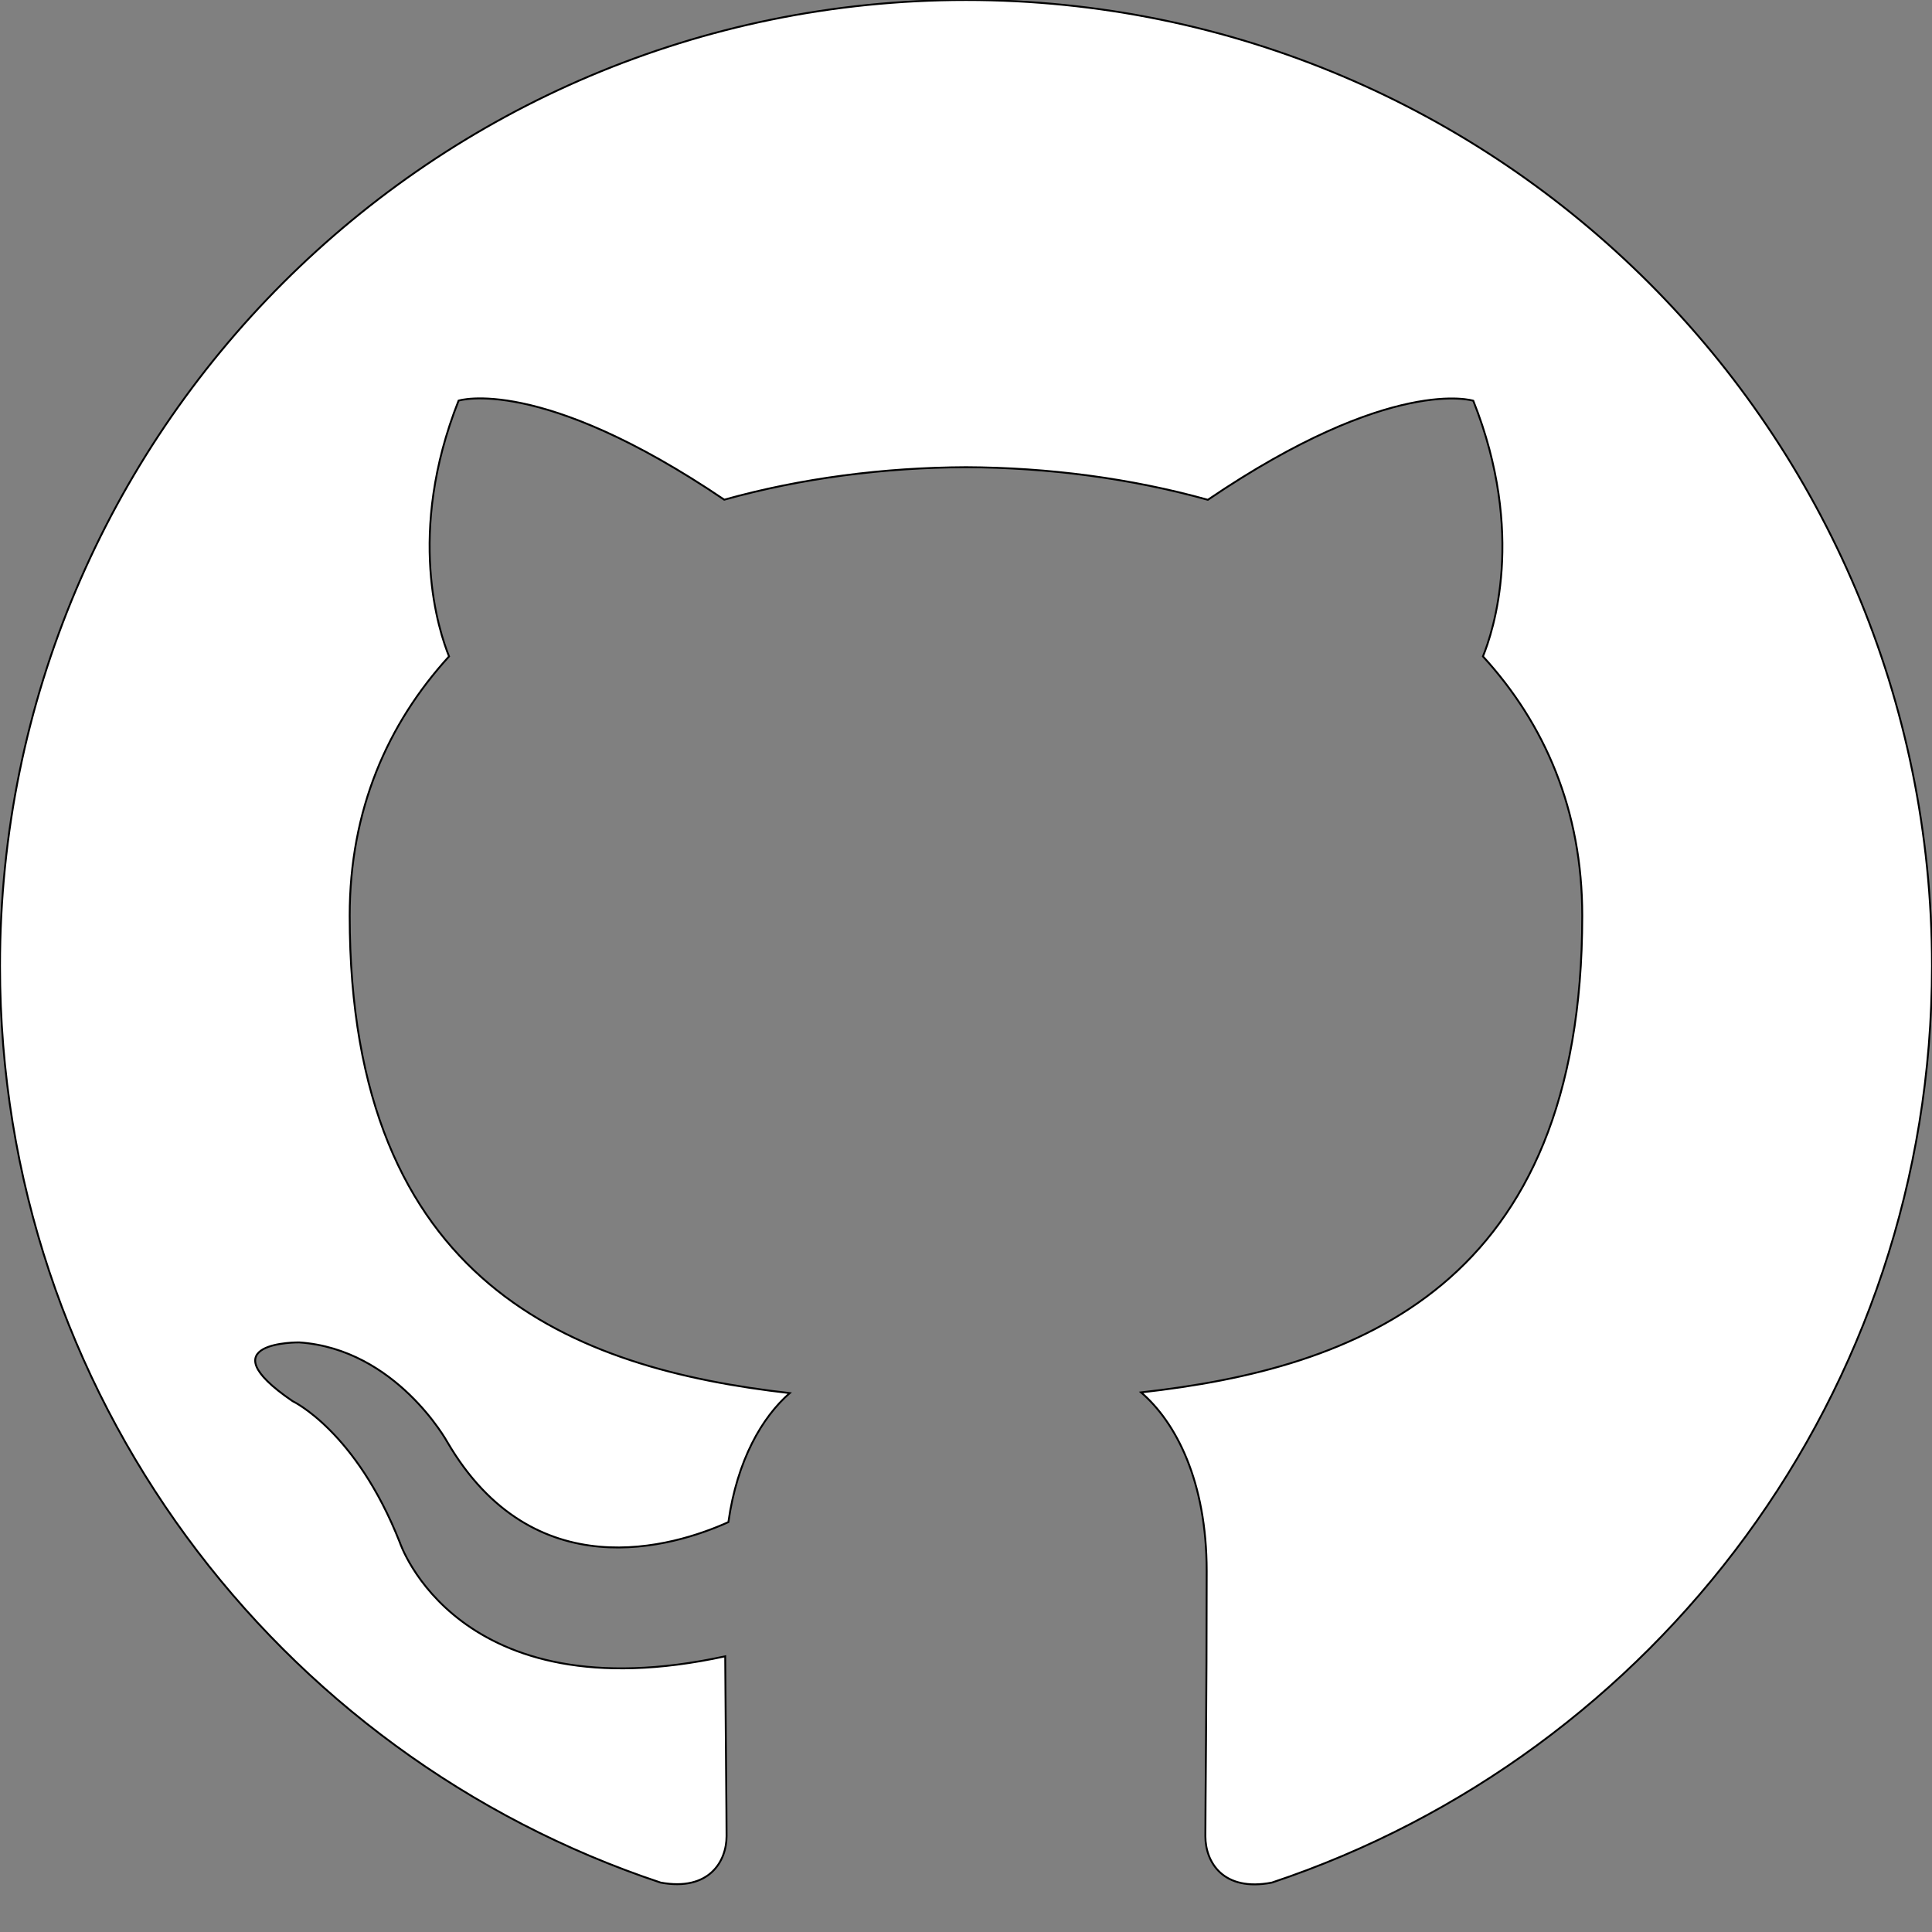
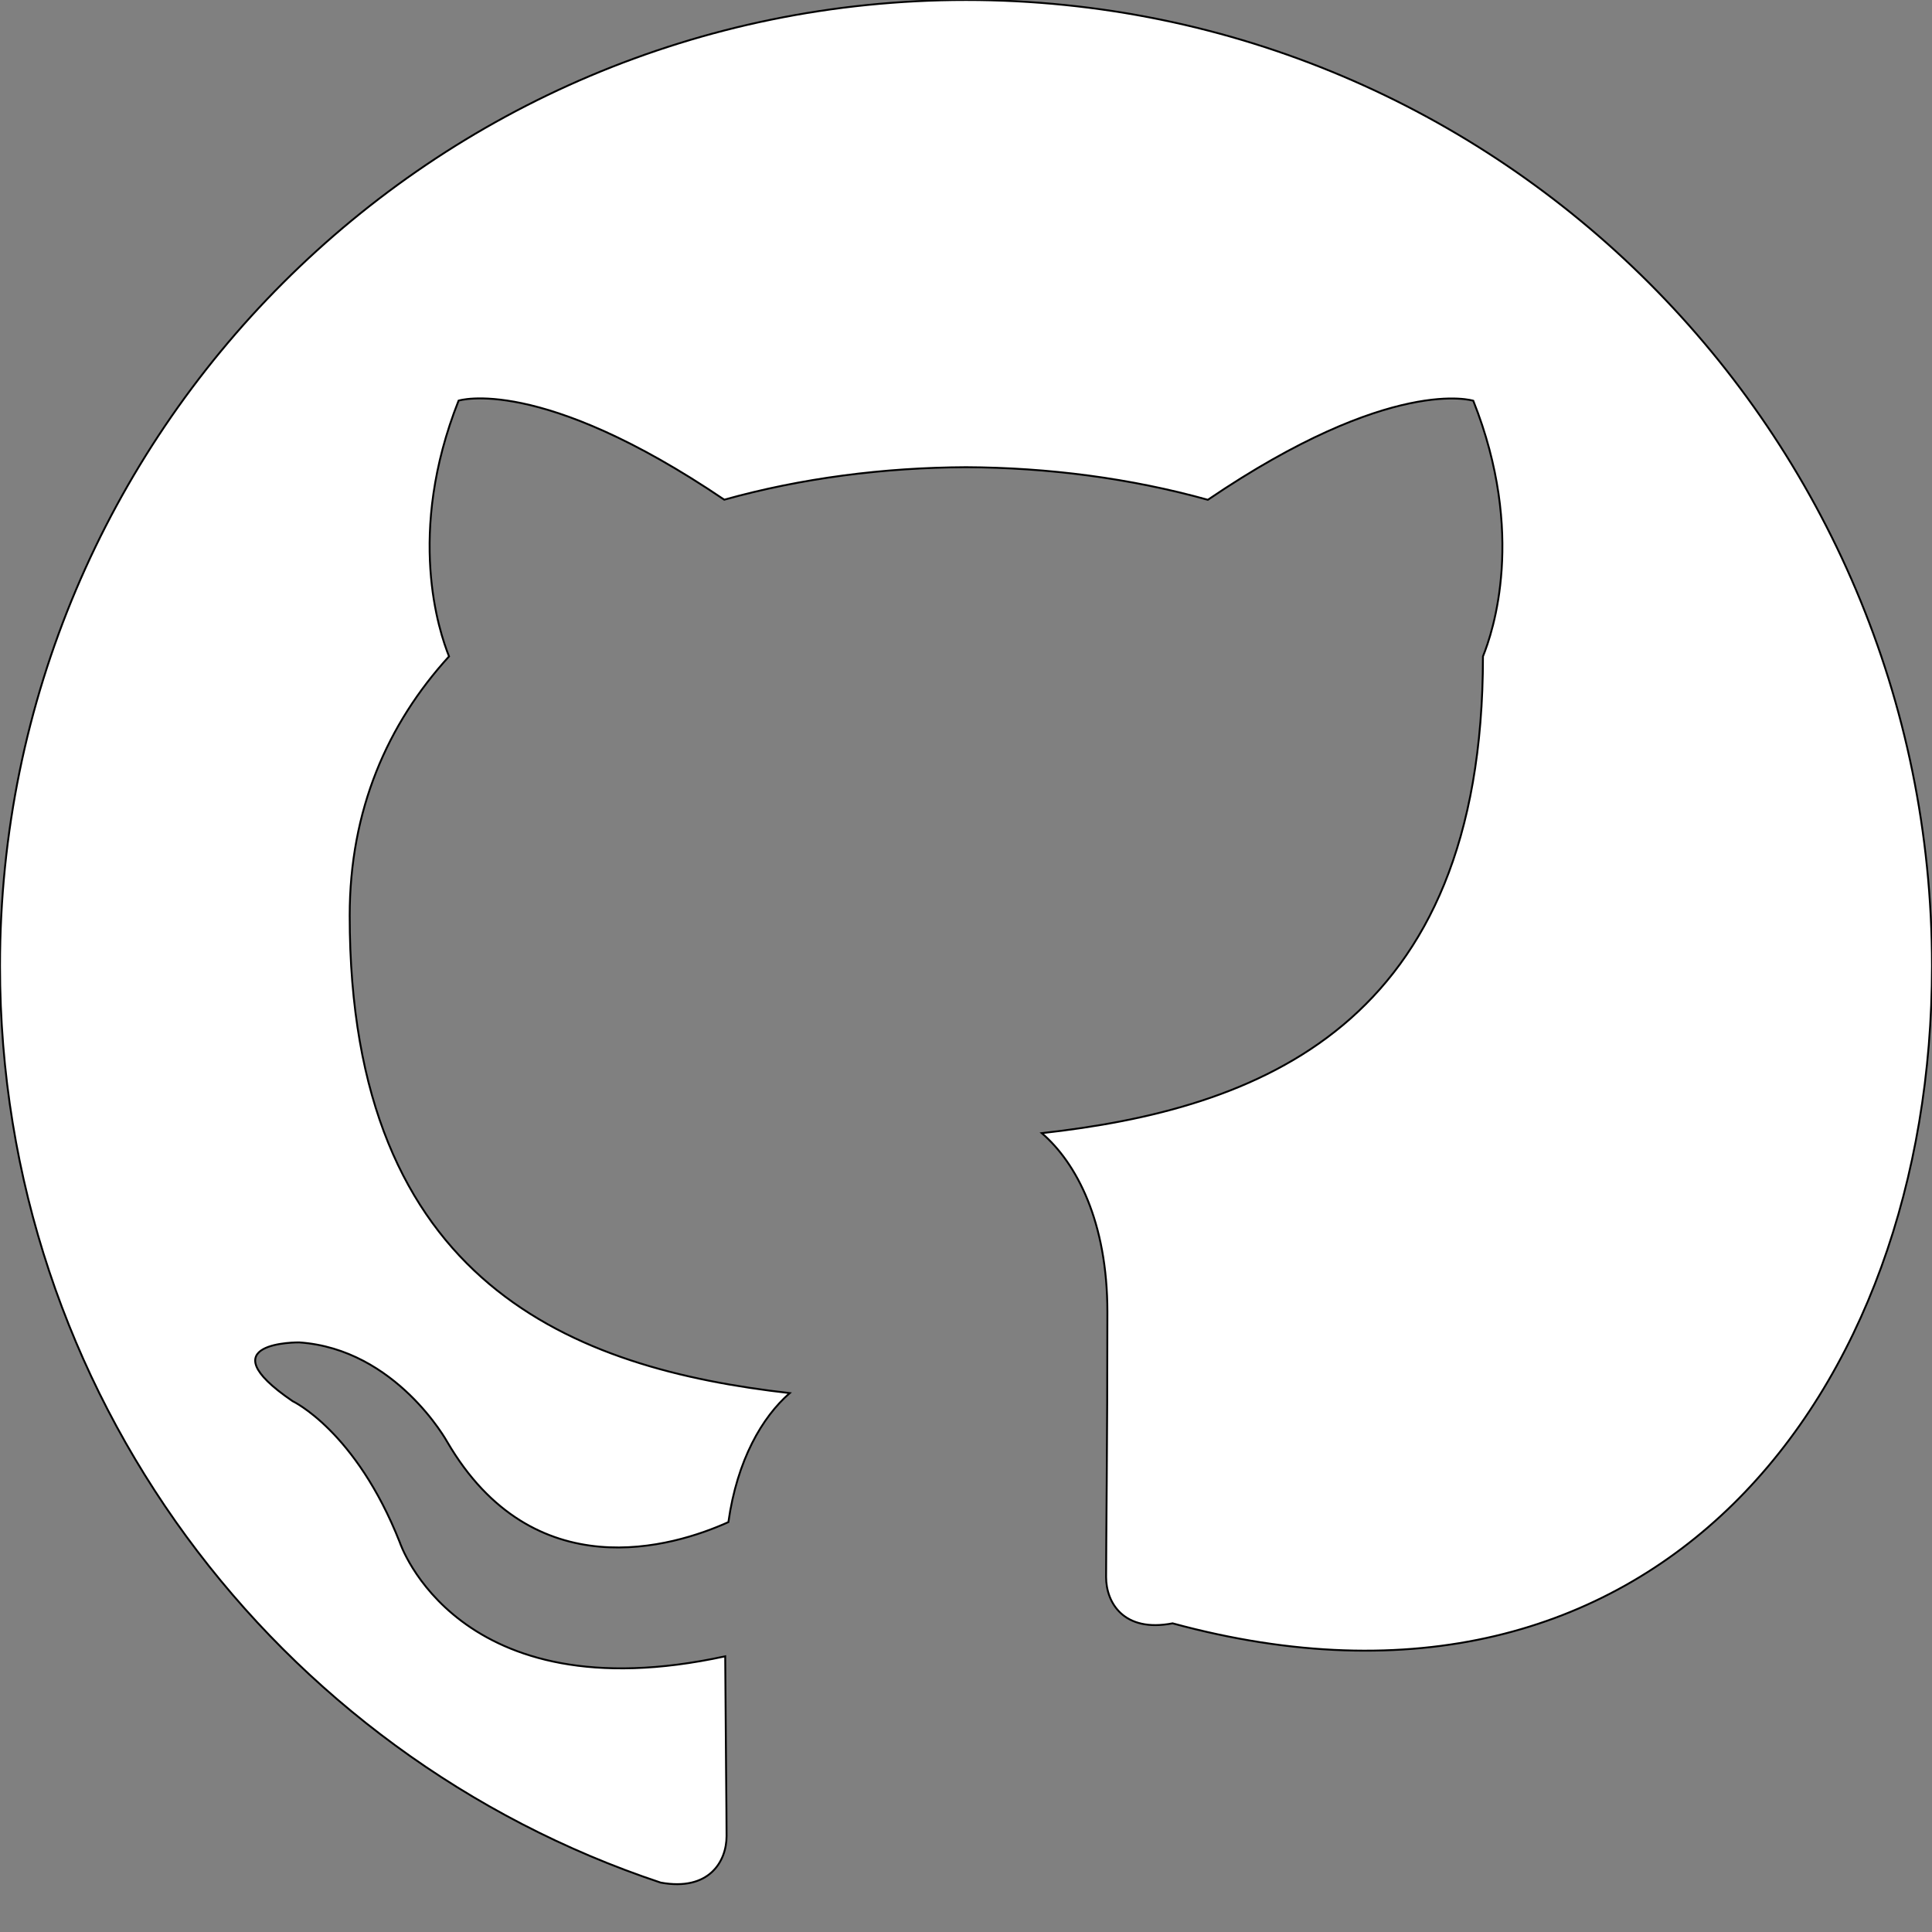
<svg xmlns="http://www.w3.org/2000/svg" version="1.1" id="Layer_1" x="0px" y="0px" width="44px" height="44px" viewBox="0 0 1024 1024" enable-background="new 0 0 1024 1024" xml:space="preserve">
  <rect x="0" y="0" width="1024" height="1024" fill="#808080" stroke="none" />
-   <path fill="#FFFFFF" stroke="#000000" d="M512,0C229.25,0,0,229.25,0,512c0,226.25,146.688,418.125,350.156,485.812  c25.594,4.688,34.938-11.125,34.938-24.625c0-12.188-0.47-52.562-0.72-95.312C242,908.812,211.906,817.5,211.906,817.5  c-23.312-59.125-56.844-74.875-56.844-74.875c-46.531-31.75,3.529-31.125,3.529-31.125c51.406,3.562,78.471,52.75,78.471,52.75  c45.688,78.25,119.875,55.625,149,42.5c4.654-33,17.904-55.625,32.5-68.375C304.906,725.438,185.344,681.5,185.344,485.312  c0-55.938,19.969-101.562,52.655-137.406c-5.219-13-22.844-65.094,5.063-135.562c0,0,42.938-13.75,140.812,52.5  c40.813-11.406,84.595-17.031,128.125-17.219c43.501,0.188,87.313,5.875,128.188,17.28c97.688-66.312,140.688-52.5,140.688-52.5  c28,70.531,10.375,122.563,5.125,135.5c32.813,35.845,52.625,81.47,52.625,137.406c0,196.688-119.75,240-233.812,252.688  c18.438,15.875,34.75,47,34.75,94.75c0,68.438-0.688,123.625-0.688,140.5c0,13.625,9.313,29.562,35.25,24.562  C877.438,930,1024,738.125,1024,512C1024,229.25,794.75,0,512,0z" />
+   <path fill="#FFFFFF" stroke="#000000" d="M512,0C229.25,0,0,229.25,0,512c0,226.25,146.688,418.125,350.156,485.812  c25.594,4.688,34.938-11.125,34.938-24.625c0-12.188-0.47-52.562-0.72-95.312C242,908.812,211.906,817.5,211.906,817.5  c-23.312-59.125-56.844-74.875-56.844-74.875c-46.531-31.75,3.529-31.125,3.529-31.125c51.406,3.562,78.471,52.75,78.471,52.75  c45.688,78.25,119.875,55.625,149,42.5c4.654-33,17.904-55.625,32.5-68.375C304.906,725.438,185.344,681.5,185.344,485.312  c0-55.938,19.969-101.562,52.655-137.406c-5.219-13-22.844-65.094,5.063-135.562c0,0,42.938-13.75,140.812,52.5  c40.813-11.406,84.595-17.031,128.125-17.219c43.501,0.188,87.313,5.875,128.188,17.28c97.688-66.312,140.688-52.5,140.688-52.5  c28,70.531,10.375,122.563,5.125,135.5c0,196.688-119.75,240-233.812,252.688  c18.438,15.875,34.75,47,34.75,94.75c0,68.438-0.688,123.625-0.688,140.5c0,13.625,9.313,29.562,35.25,24.562  C877.438,930,1024,738.125,1024,512C1024,229.25,794.75,0,512,0z" />
</svg>